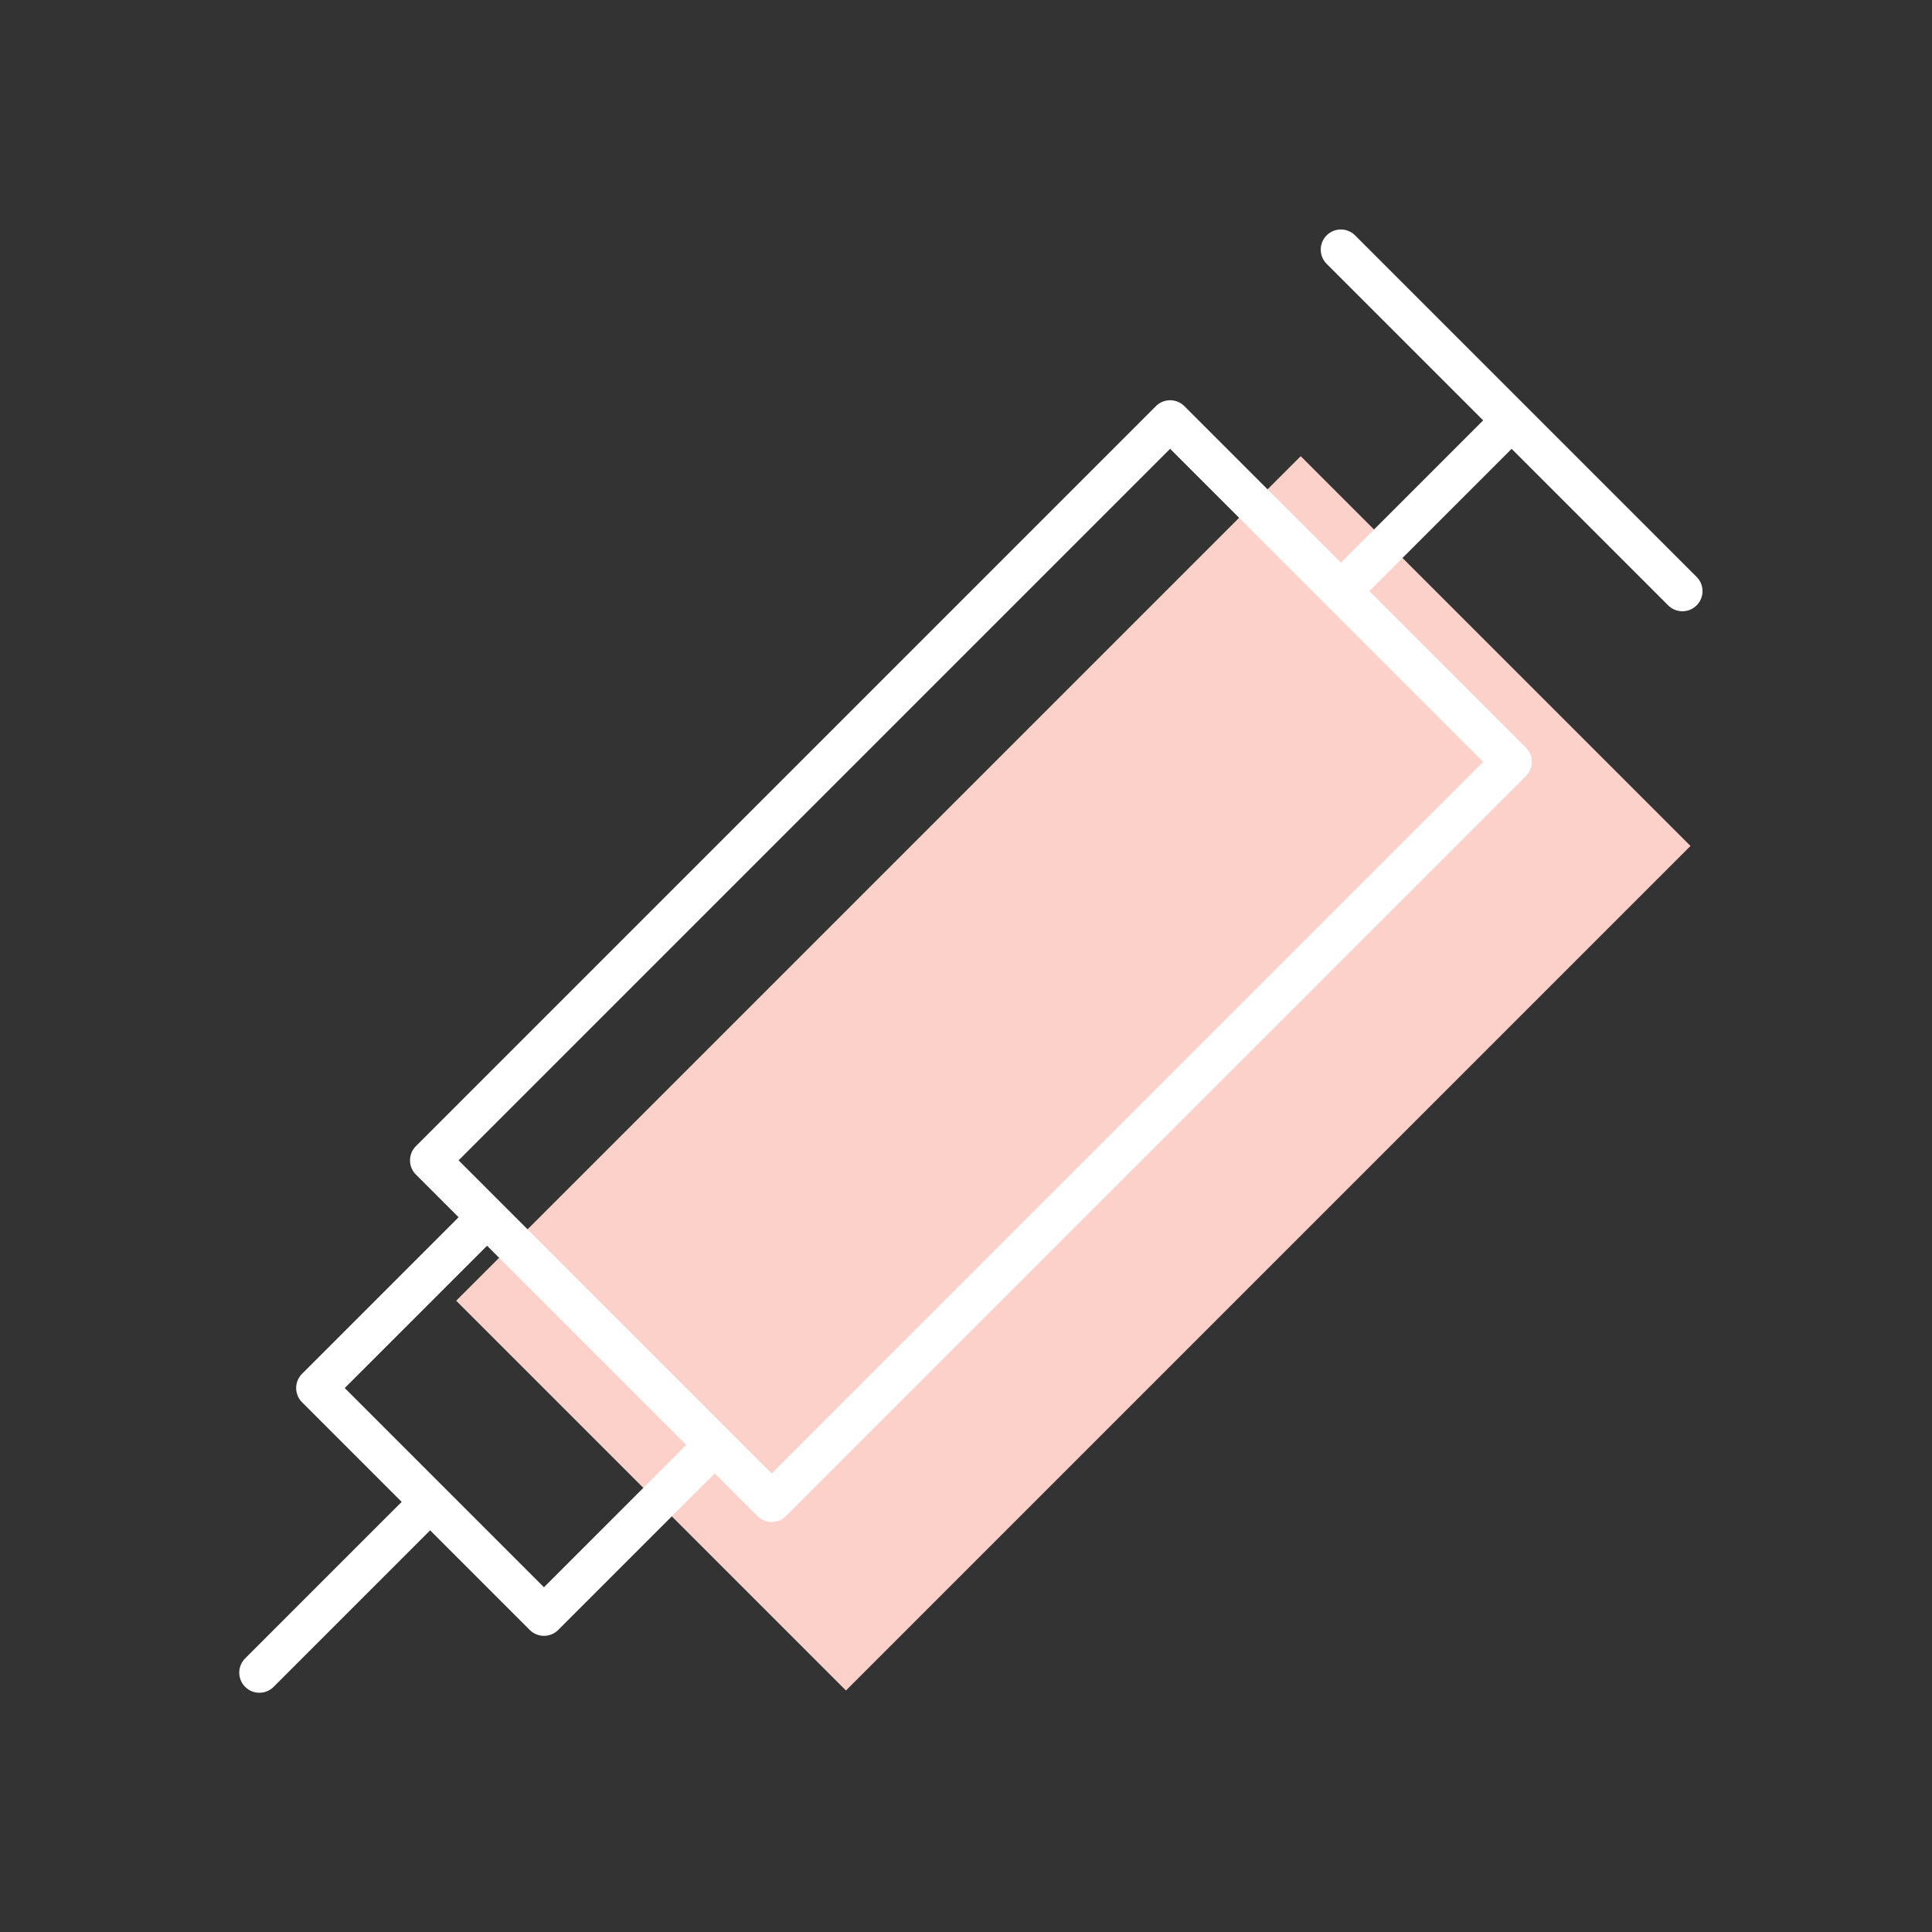
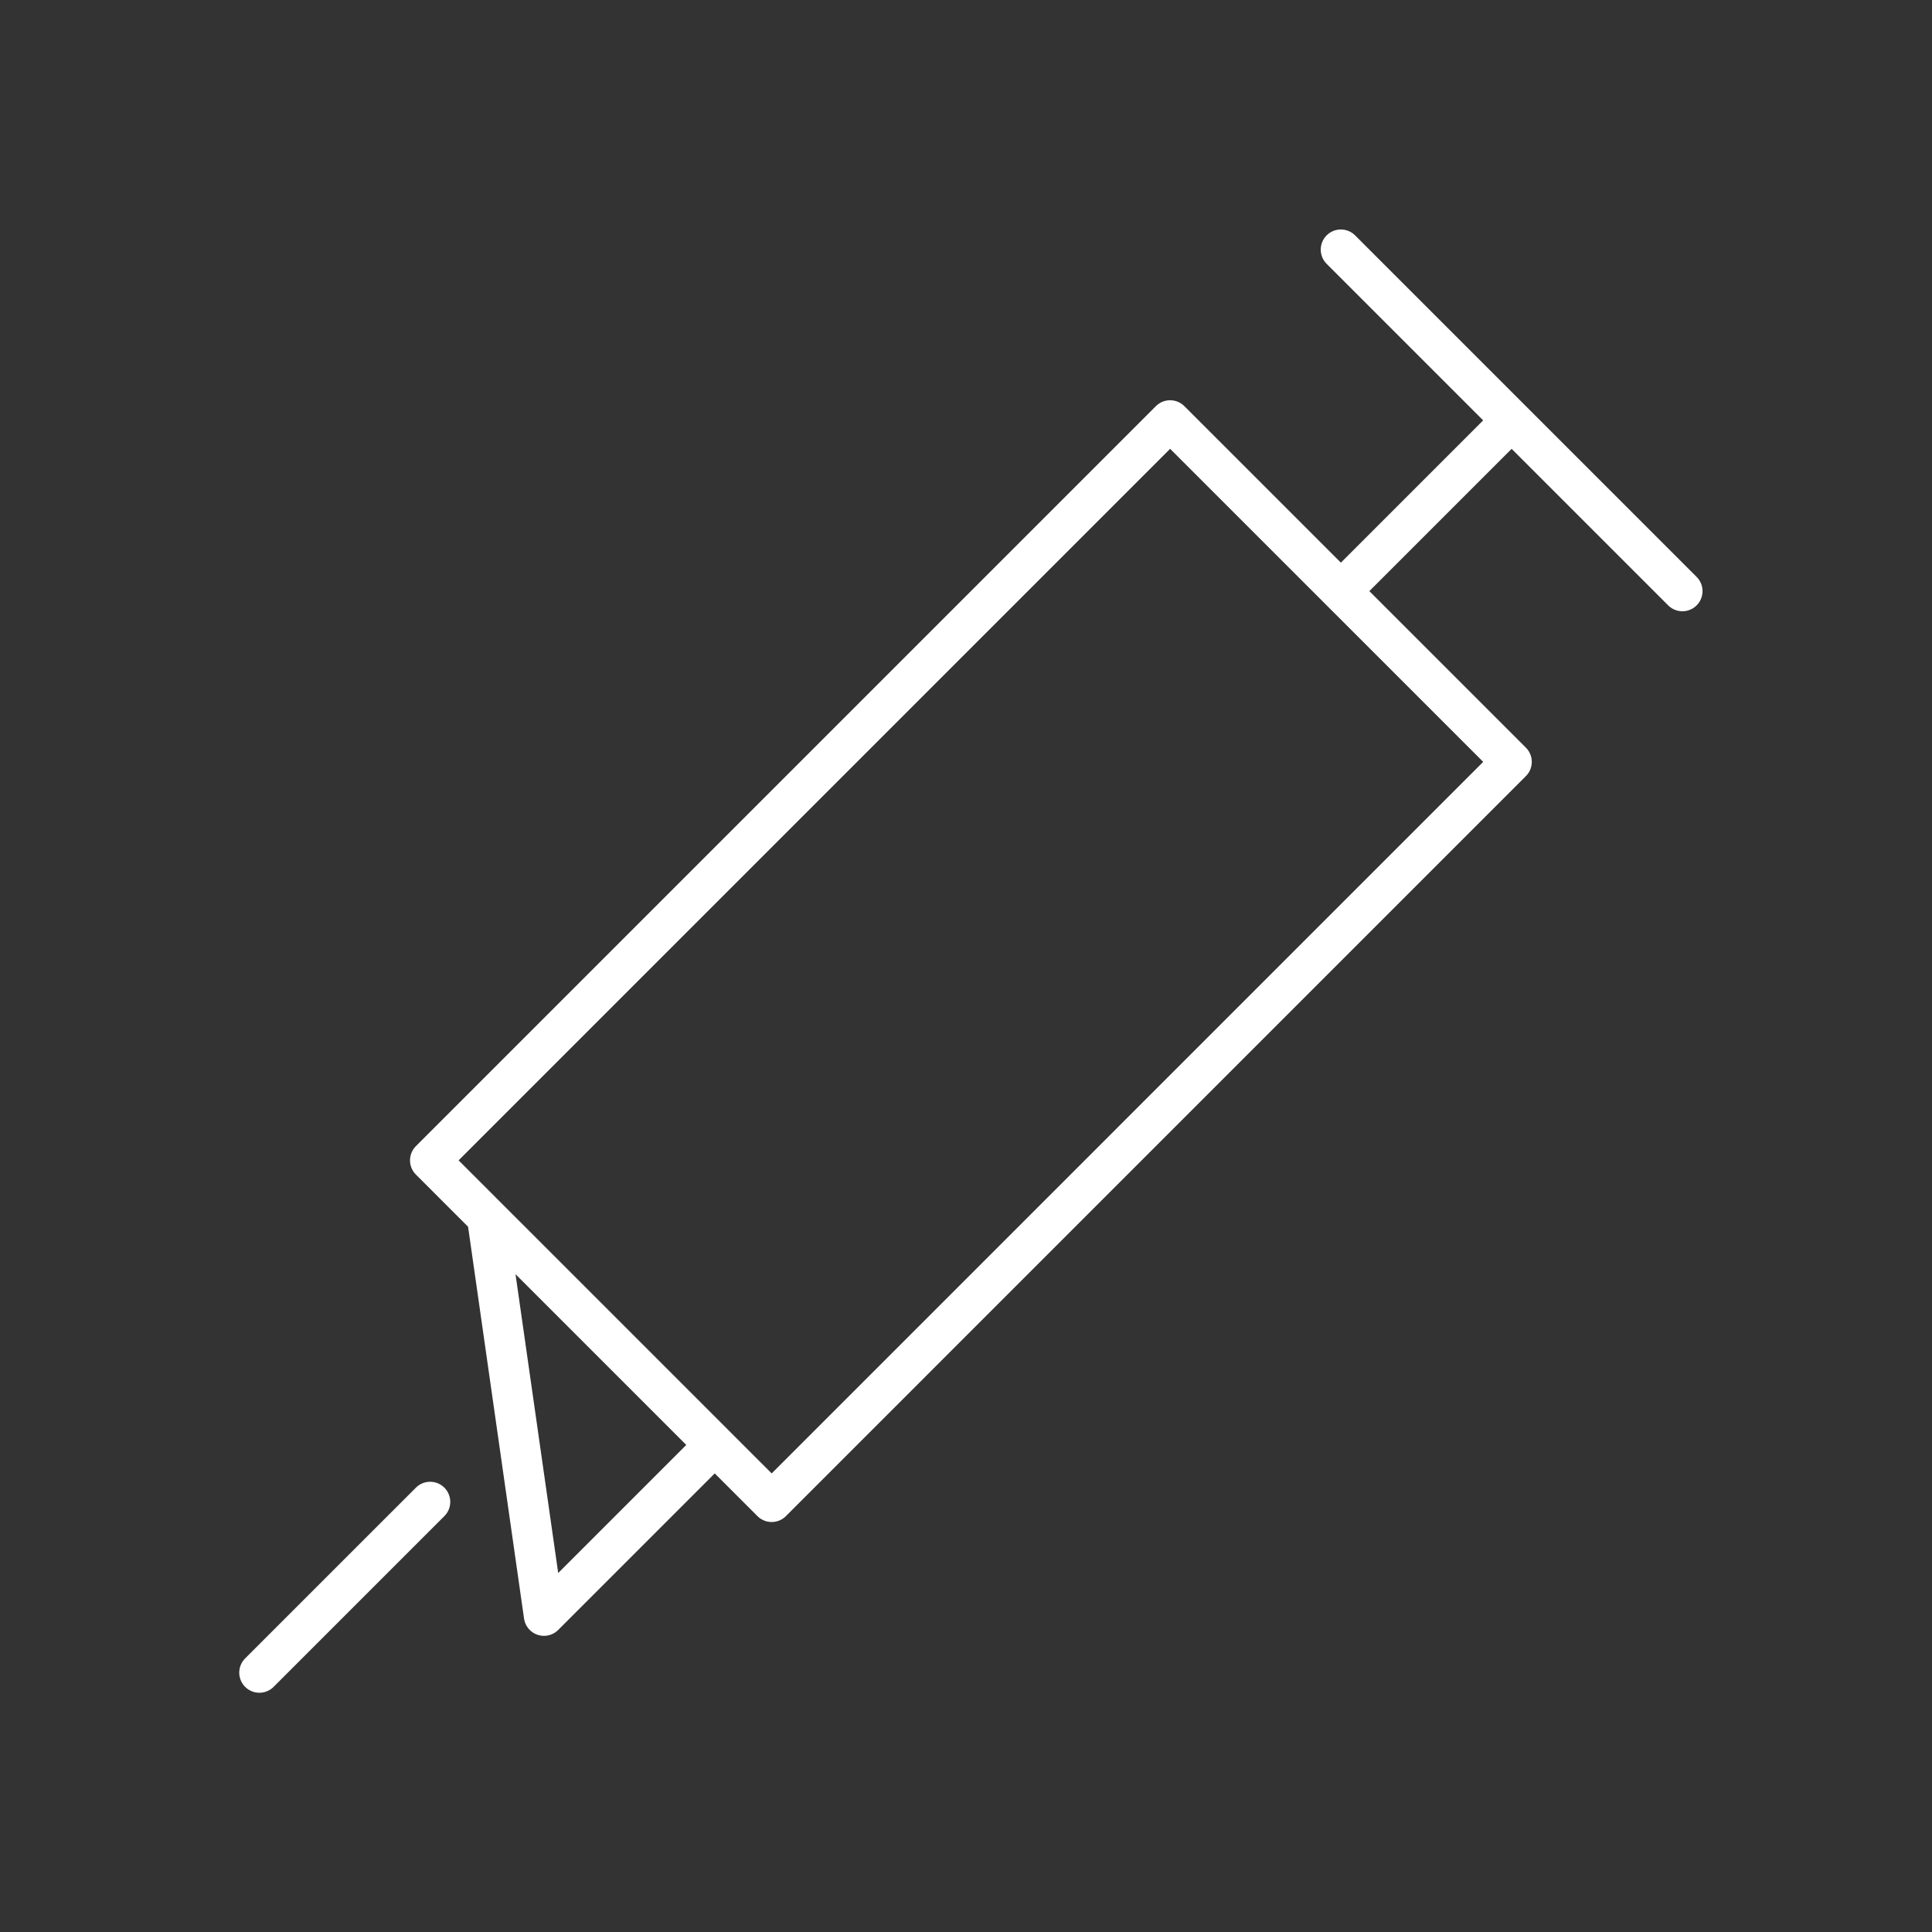
<svg xmlns="http://www.w3.org/2000/svg" width="72" height="72" viewBox="0 0 72 72" fill="none">
  <rect x="0" y="0" width="72" height="72" fill="#333333" stroke="none" />
-   <path d="M48.474 17L63 31.526L31.526 63L17 48.474L48.474 17Z" fill="#FBD1C9" />
-   <path d="M16.03 55.971L9.666 62.334M56.334 15.666L49.97 22.03M56.334 15.666L49.97 9.302M56.334 15.666L62.698 22.03M26.636 53.849L20.272 60.213L11.787 51.728L18.151 45.364L26.636 53.849ZM43.607 15.666L56.335 28.393L28.758 55.971L16.03 43.243L43.607 15.666Z" stroke="white" stroke-width="1.5" stroke-linecap="round" stroke-linejoin="round" />
+   <path d="M16.03 55.971L9.666 62.334M56.334 15.666L49.97 22.03M56.334 15.666L49.97 9.302M56.334 15.666L62.698 22.03M26.636 53.849L20.272 60.213L18.151 45.364L26.636 53.849ZM43.607 15.666L56.335 28.393L28.758 55.971L16.03 43.243L43.607 15.666Z" stroke="white" stroke-width="1.5" stroke-linecap="round" stroke-linejoin="round" />
</svg>